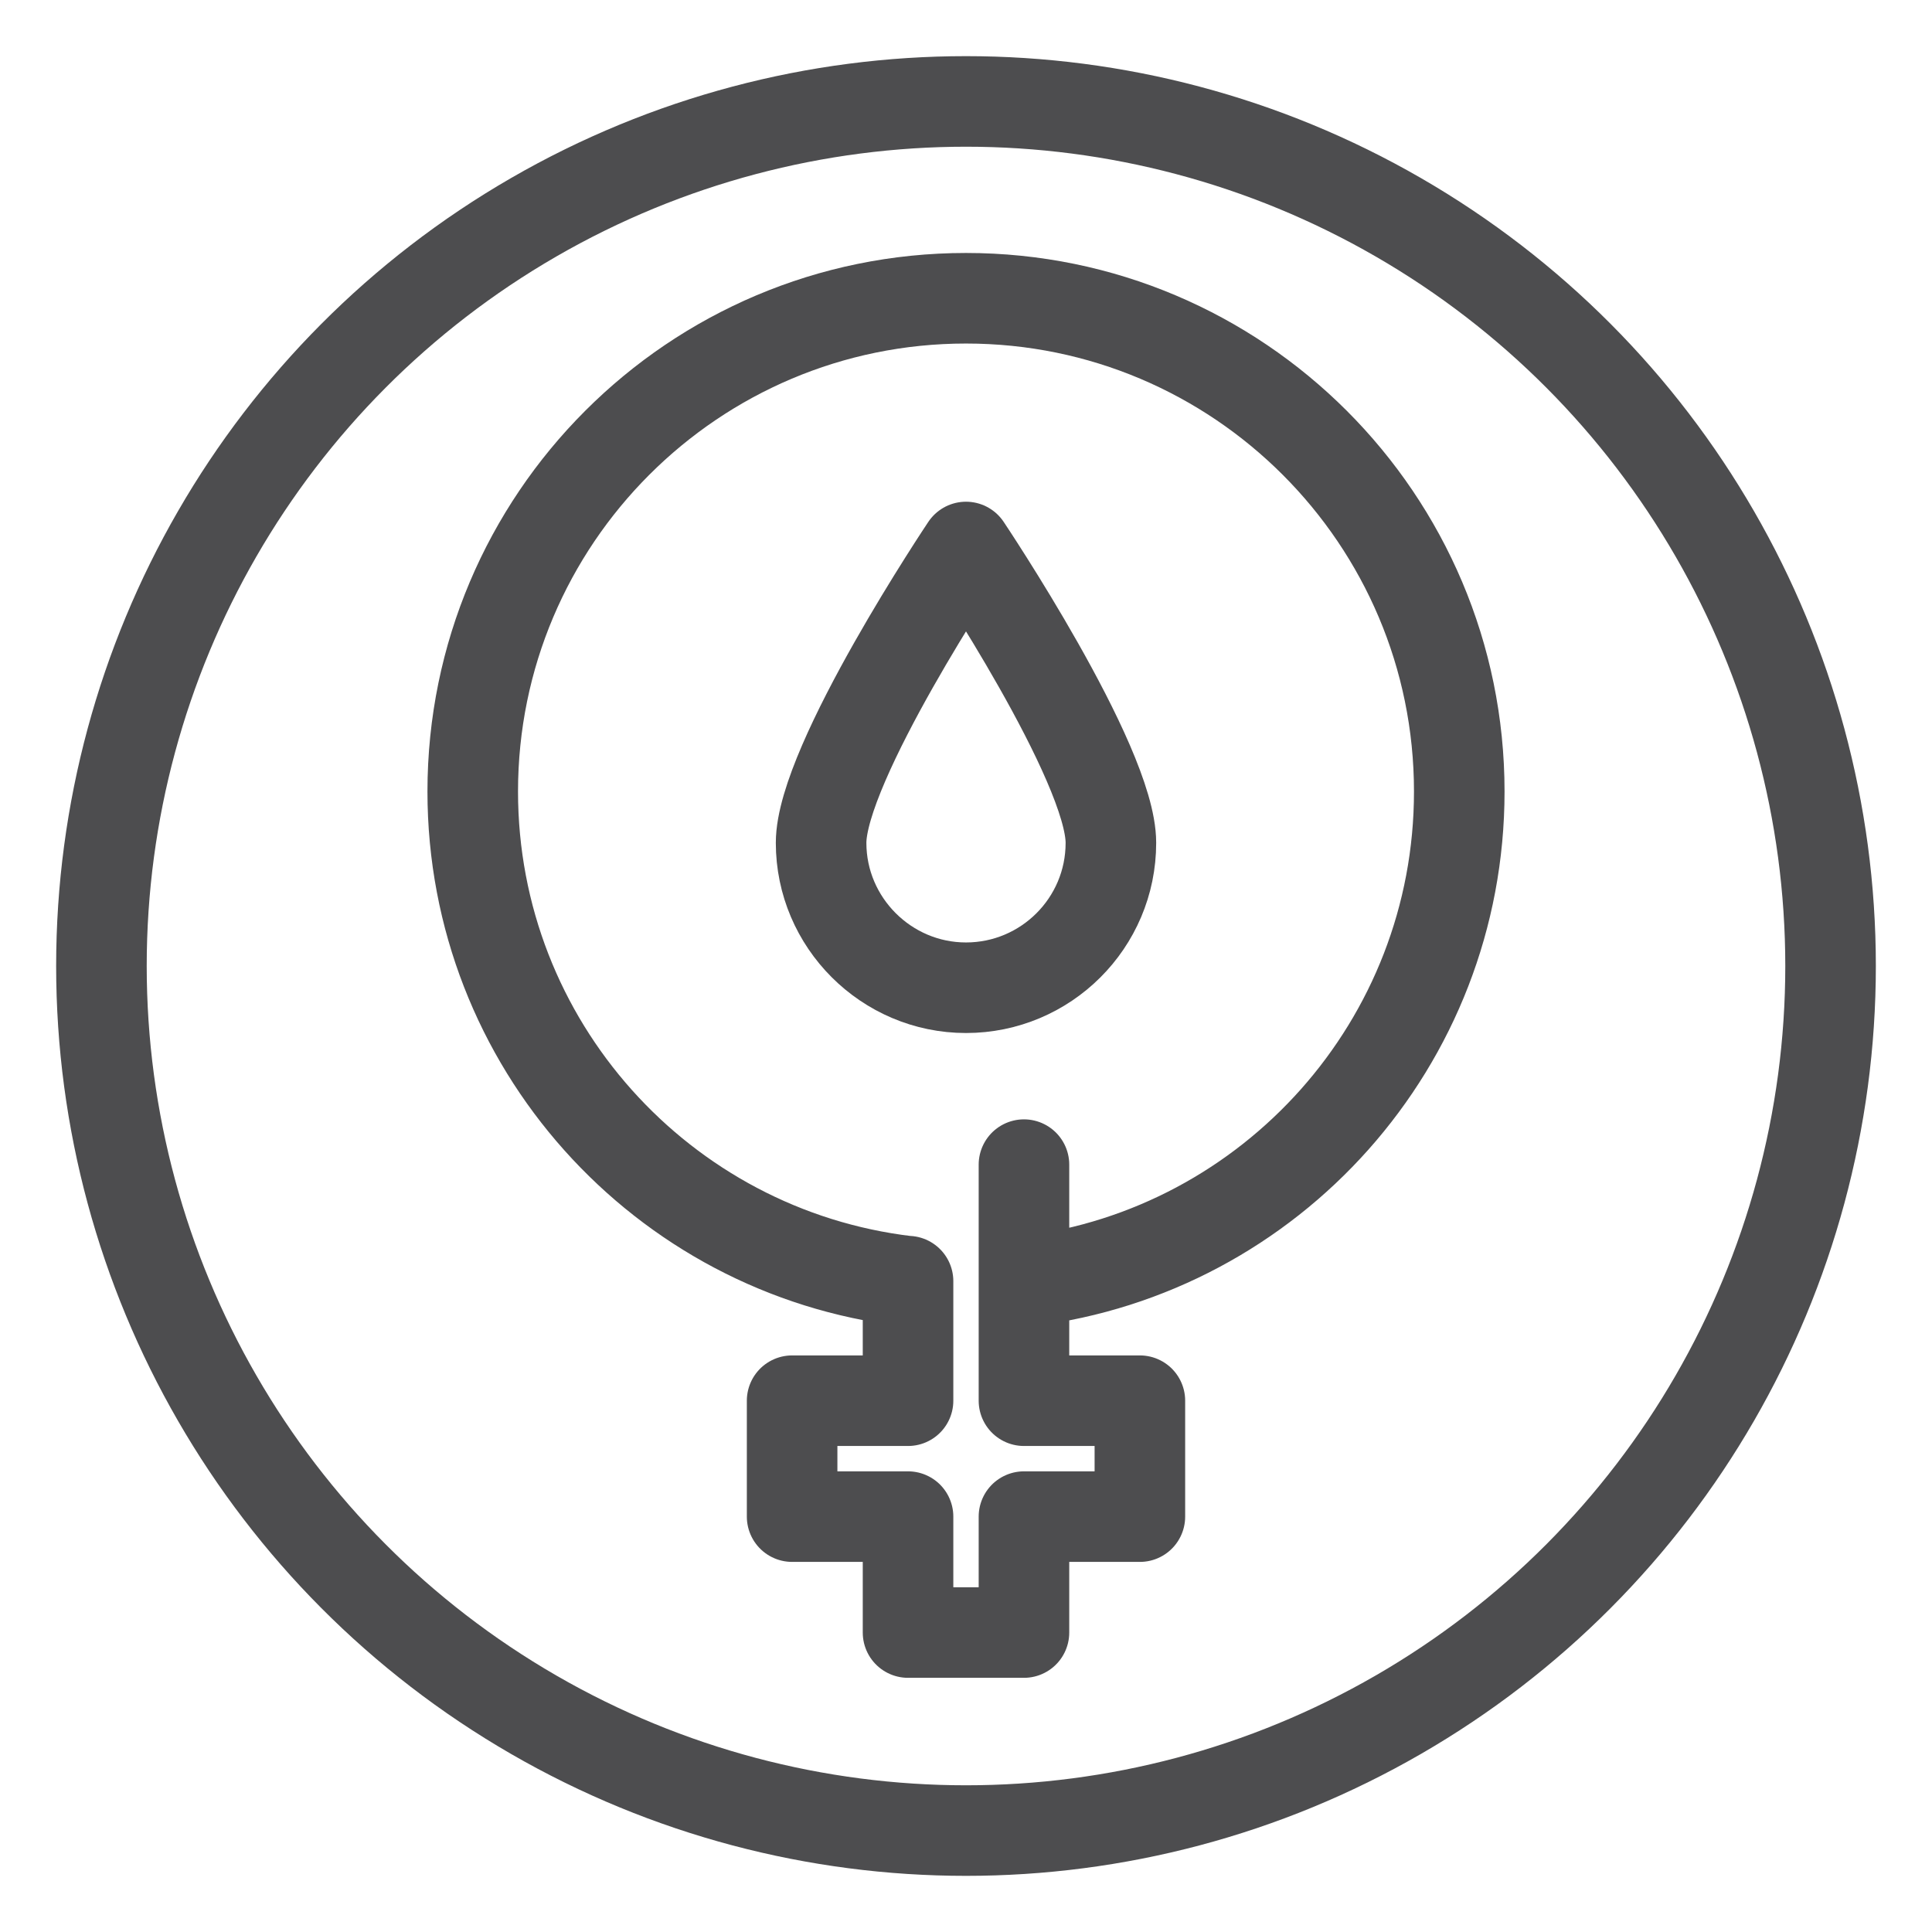
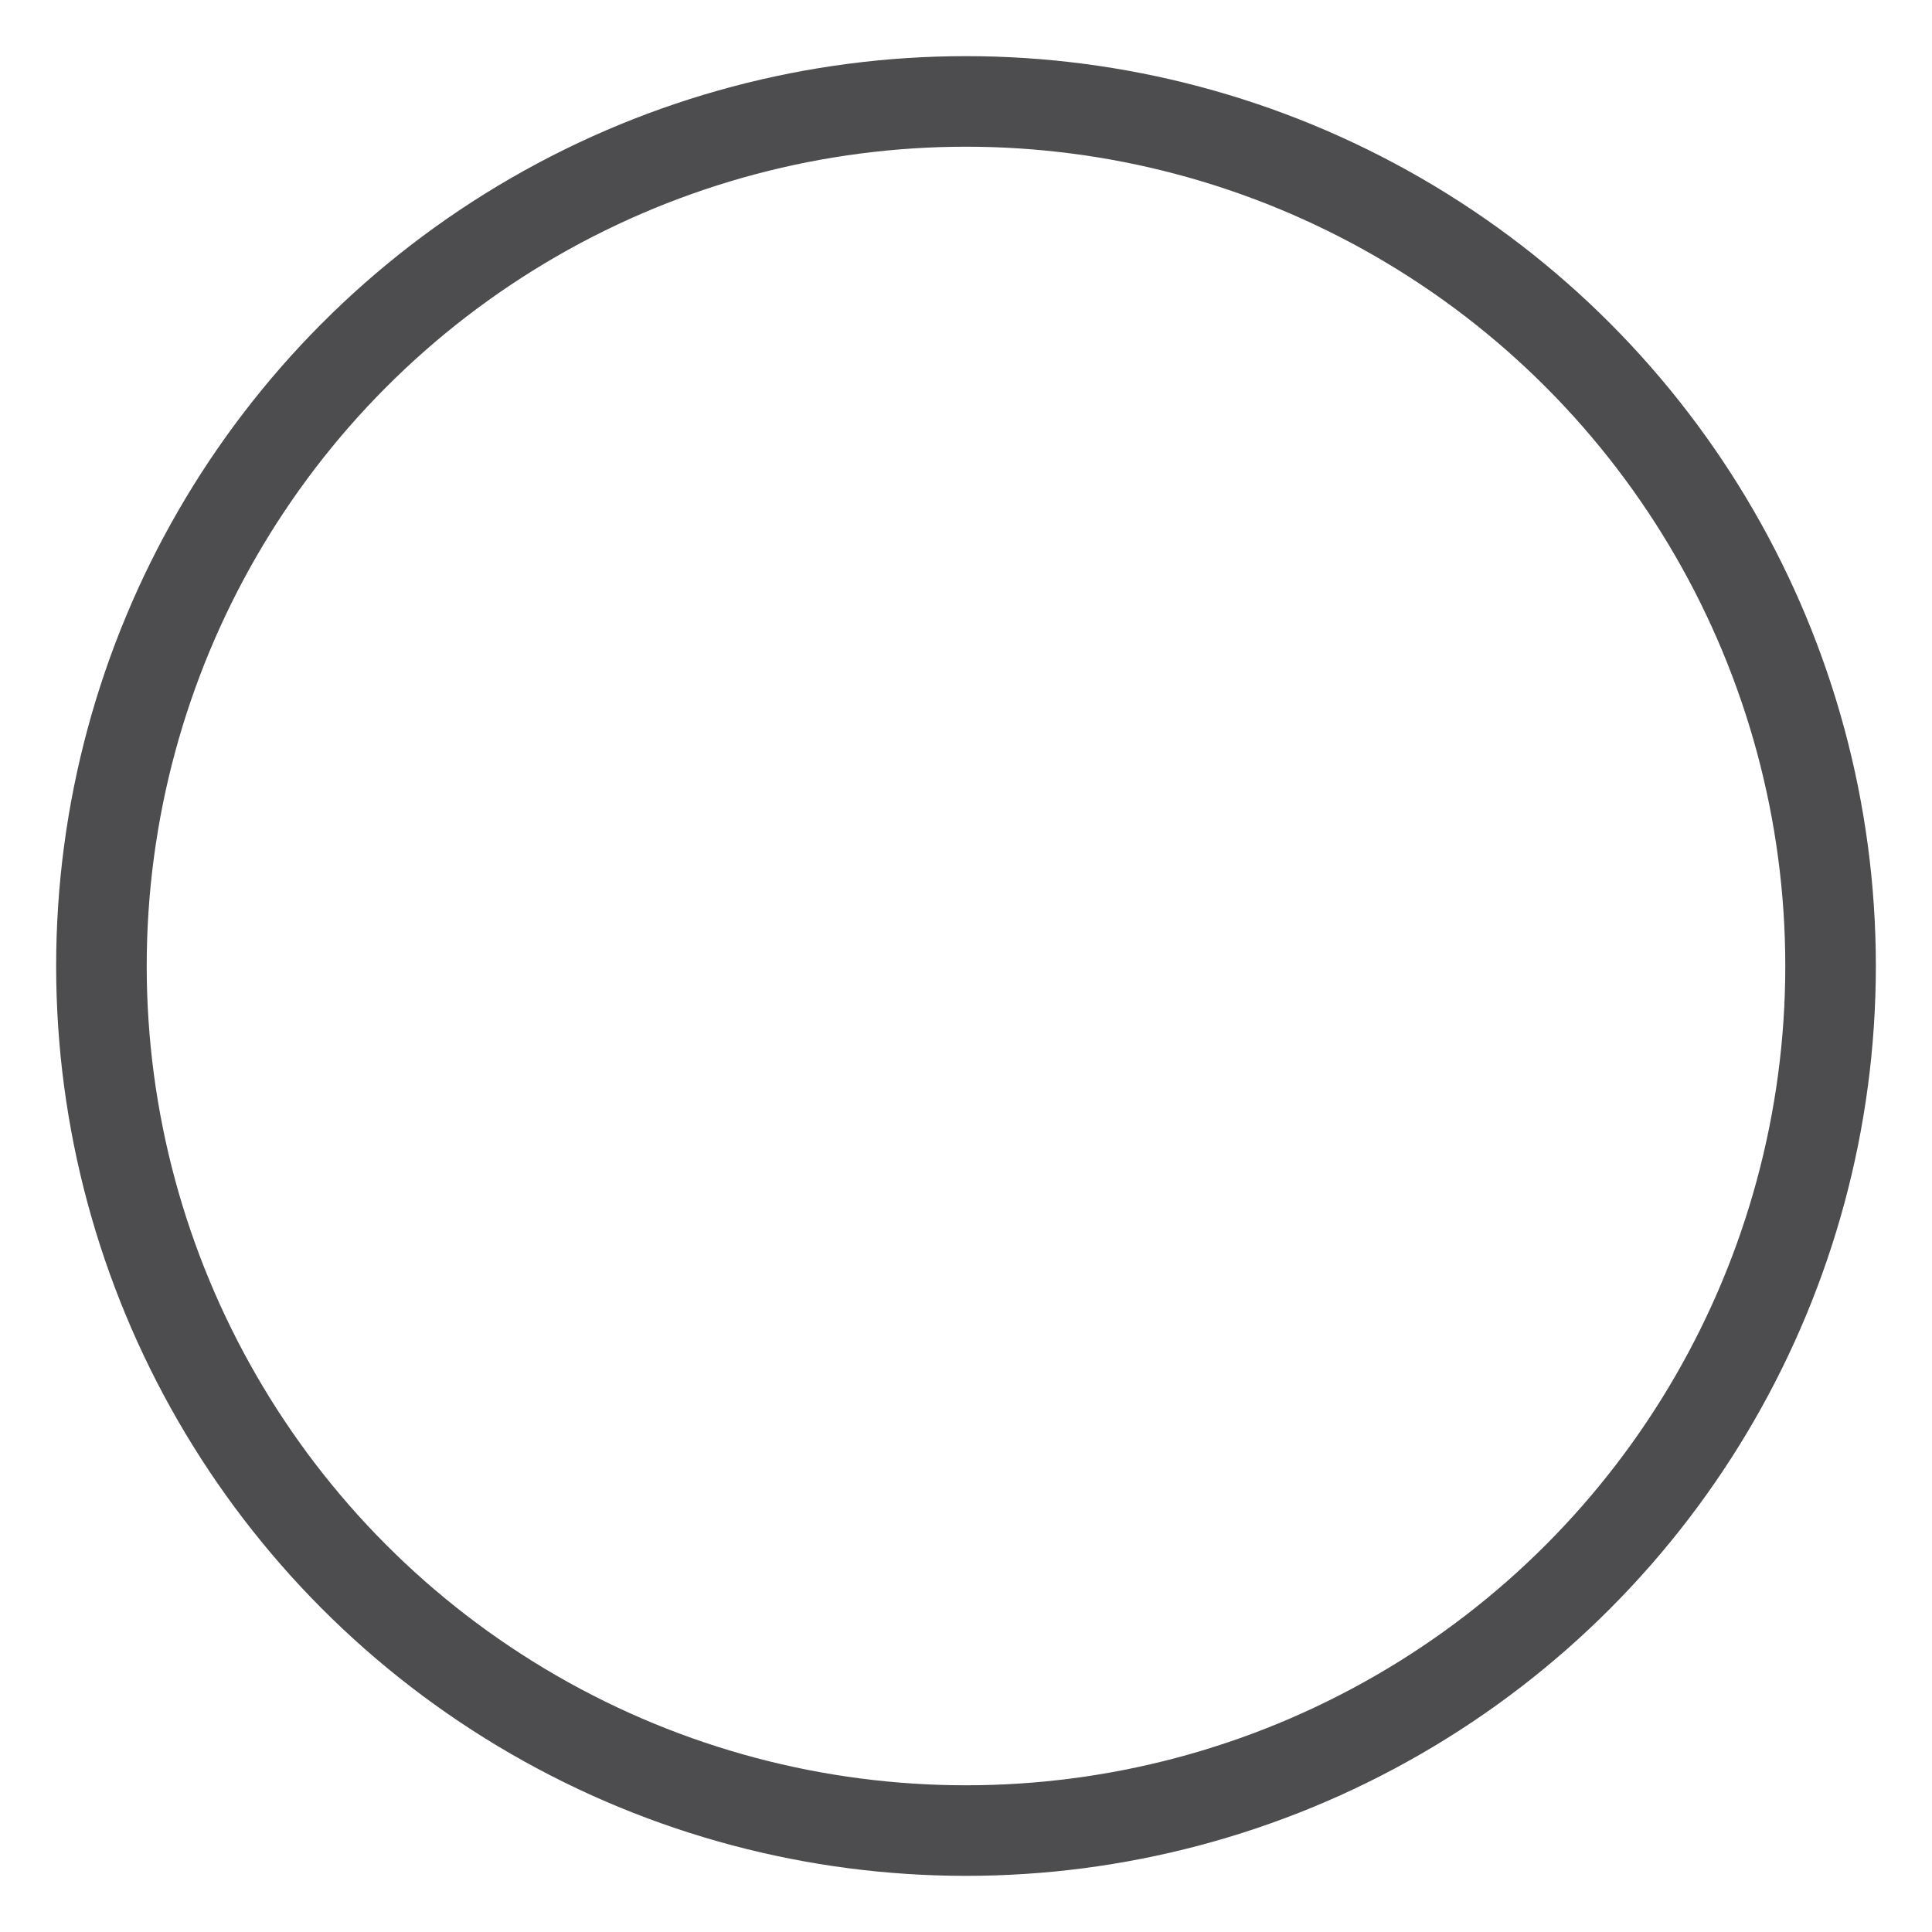
<svg xmlns="http://www.w3.org/2000/svg" viewBox="0 0 32 32" data-name="Layer 1" id="Layer_1">
  <defs>
    <style>
      .cls-1 {
        fill: none;
        stroke: #4d4d4f;
        stroke-linecap: round;
        stroke-linejoin: round;
        stroke-width: 1.5px;
      }
    </style>
  </defs>
  <g>
-     <path d="M18.4,13.96c0,1.33-1.08,2.4-2.4,2.4s-2.4-1.08-2.4-2.4,2.4-4.9,2.4-4.9c0,0,2.4,3.58,2.4,4.9Z" class="cls-1" />
-     <path d="M17.02,21.22c4.03-.5,7.15-3.94,7.15-8.11,0-4.51-3.66-8.17-8.17-8.17s-8.17,3.66-8.17,8.17c0,4.18,3.14,7.63,7.19,8.11h.02v1.98h-1.92v1.92h1.92v1.92h1.92v-1.92h1.92v-1.92h-1.92v-3.91" class="cls-1" />
-   </g>
+     </g>
  <circle r="14.32" cy="16" cx="16" class="cls-1" />
</svg>